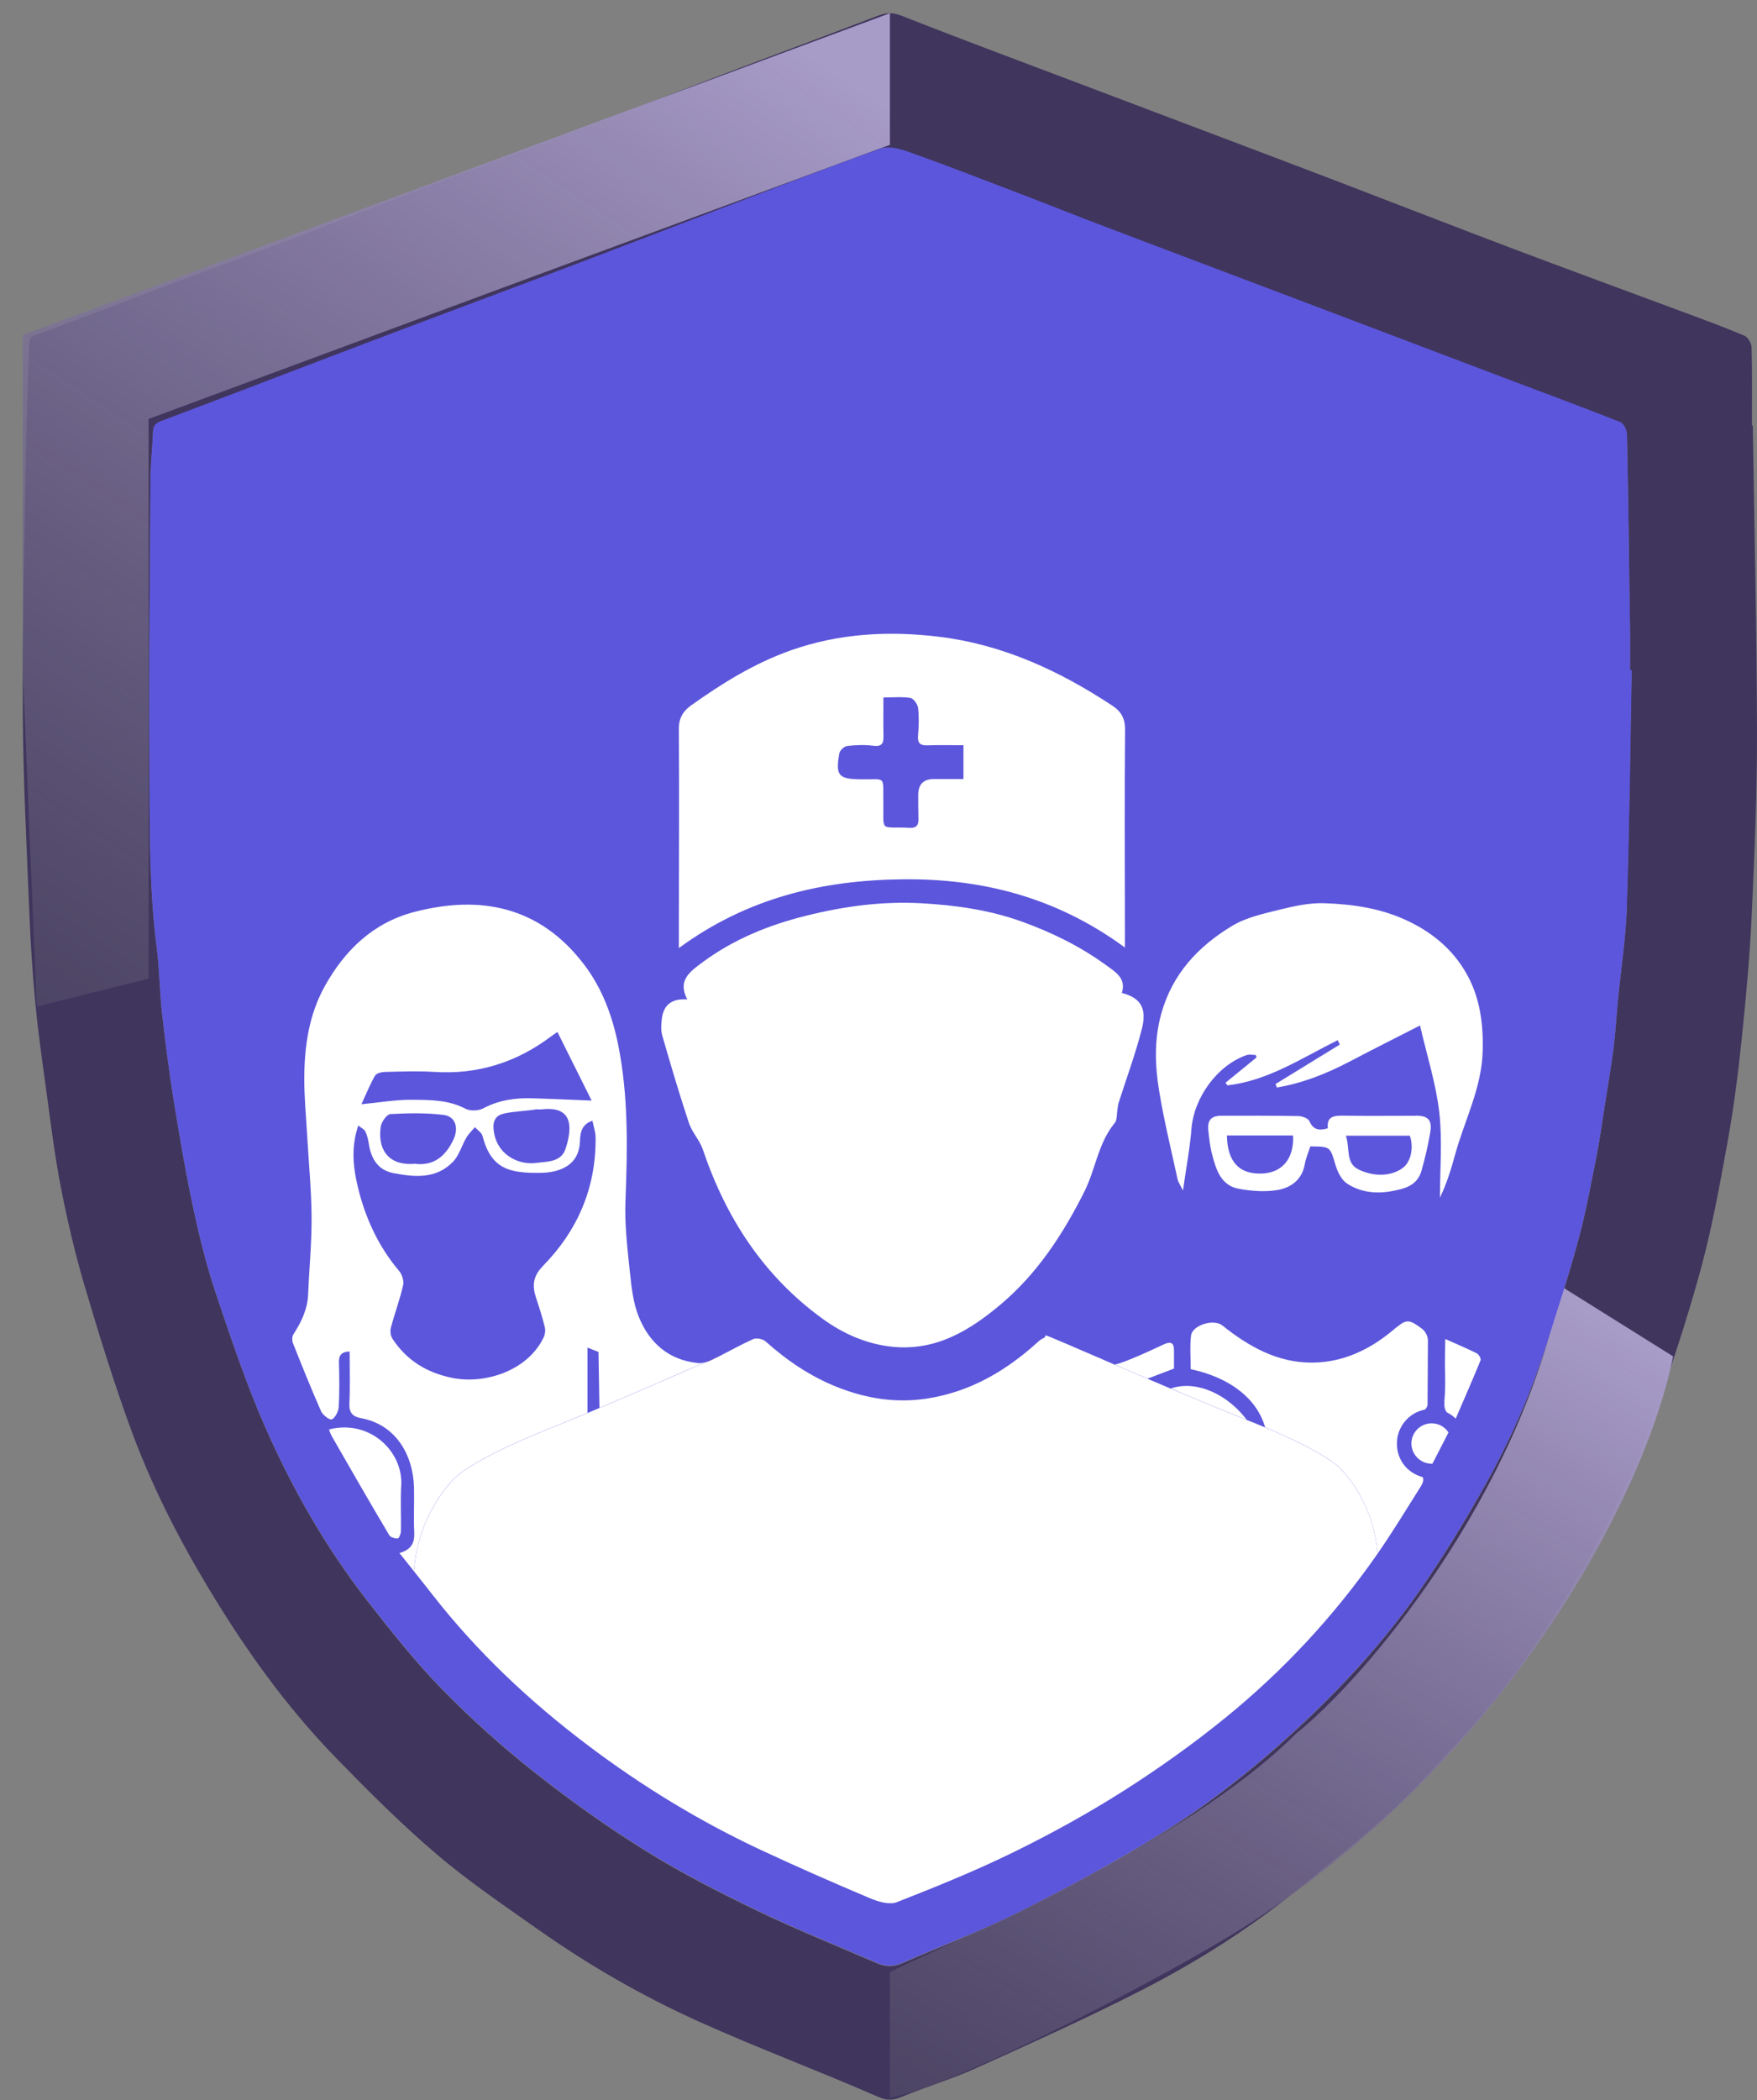
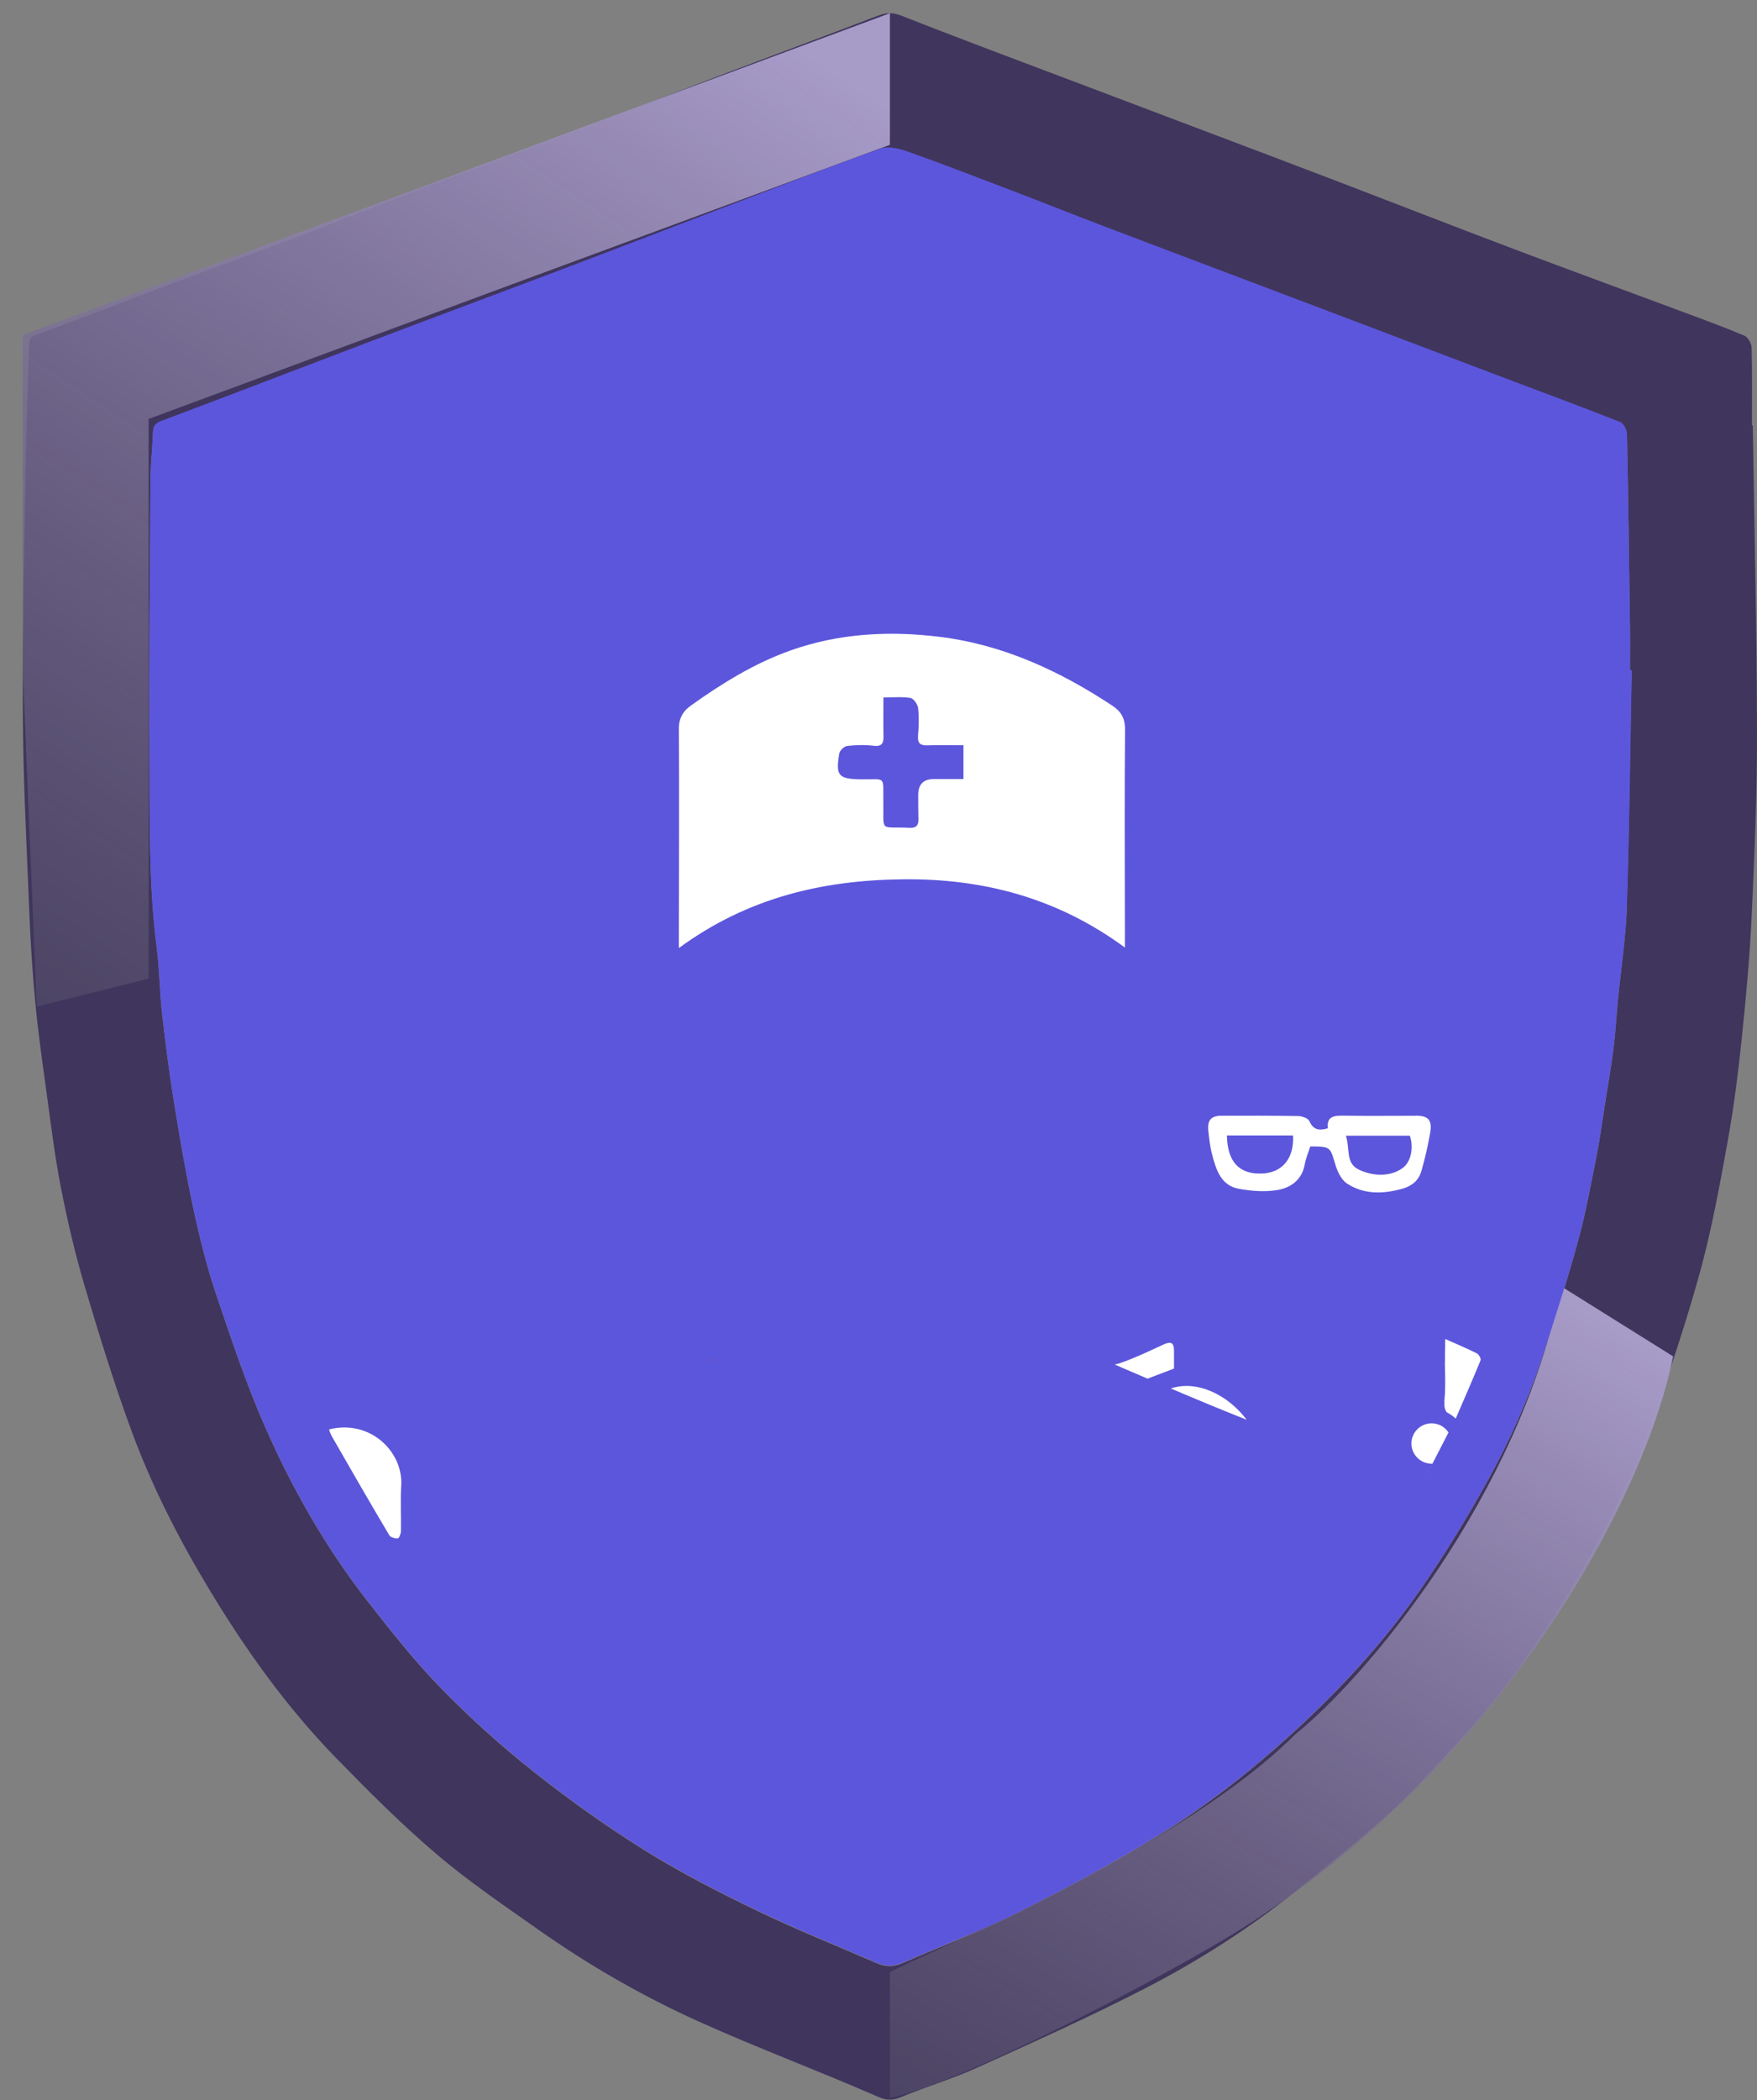
<svg xmlns="http://www.w3.org/2000/svg" width="77" height="92" viewBox="0 0 77 92" fill="none">
  <rect x="0" y="0" width="77" height="92" fill="#808080" stroke="none" />
  <path d="M76.807 18.64C76.807 18.64 76.787 18.64 76.778 18.64C76.778 17.502 76.793 16.366 76.764 15.228C76.76 15.046 76.603 14.771 76.446 14.705C75.551 14.327 74.636 13.992 73.723 13.654C71.263 12.736 68.794 11.836 66.338 10.908C63.787 9.944 61.246 8.952 58.699 7.977C56.769 7.239 54.836 6.51 52.904 5.779C51.111 5.099 49.316 4.422 47.523 3.744C44.842 2.73 42.156 1.732 39.489 0.681C39.089 0.524 38.803 0.563 38.44 0.701C36.157 1.579 33.864 2.428 31.577 3.298C29.663 4.027 27.756 4.781 25.839 5.508C23.502 6.393 21.154 7.252 18.817 8.138C16.946 8.849 15.088 9.592 13.217 10.303C11.333 11.018 9.437 11.704 7.55 12.414C5.569 13.16 3.599 13.928 1.613 14.658C1.353 14.753 1.281 14.858 1.275 15.11C1.238 16.595 1.167 18.081 1.142 19.566C1.078 23.443 0.983 27.323 1 31.2C1.012 34.121 1.167 37.042 1.285 39.963C1.337 41.279 1.421 42.595 1.545 43.905C1.665 45.175 1.843 46.44 2.018 47.704C2.217 49.146 2.39 50.596 2.669 52.023C2.95 53.463 3.285 54.901 3.7 56.306C4.33 58.44 4.987 60.569 5.753 62.658C6.633 65.056 7.79 67.333 9.108 69.528C10.726 72.226 12.543 74.773 14.739 77.027C16.157 78.482 17.598 79.925 19.144 81.239C20.559 82.444 22.112 83.493 23.634 84.565C25.839 86.117 28.177 87.459 30.629 88.565C33.222 89.734 35.893 90.727 38.5 91.868C38.934 92.058 39.19 91.996 39.562 91.843C40.632 91.405 41.747 91.07 42.799 90.593C45.276 89.472 47.759 88.358 50.175 87.114C52.508 85.912 54.728 84.501 56.78 82.851C58.207 81.702 59.643 80.562 60.994 79.331C62.076 78.343 63.051 77.234 64.051 76.158C65.758 74.321 67.195 72.282 68.515 70.159C70.042 67.7 71.358 65.129 72.343 62.408C73.139 60.208 73.88 57.983 74.502 55.729C75.018 53.853 75.365 51.928 75.713 50.013C75.981 48.53 76.171 47.03 76.328 45.533C76.518 43.711 76.686 41.885 76.77 40.054C76.894 37.383 77.006 34.708 76.999 32.035C76.989 27.571 76.882 23.107 76.816 18.645L76.807 18.64ZM71.3 39.666C71.255 41.075 71.036 42.477 70.899 43.884C70.833 44.566 70.8 45.252 70.713 45.929C70.6 46.811 70.447 47.689 70.308 48.569C70.197 49.274 70.104 49.982 69.963 50.683C69.72 51.895 69.501 53.118 69.176 54.31C68.739 55.917 68.23 57.506 67.718 59.09C67.038 61.193 66.134 63.207 65.055 65.13C64.169 66.709 63.221 68.26 62.182 69.741C60.616 71.972 58.773 73.978 56.763 75.823C54.919 77.515 52.952 79.068 50.828 80.382C48.827 81.62 46.746 82.737 44.641 83.793C42.991 84.621 41.245 85.263 39.551 86.009C39.159 86.181 38.801 86.174 38.423 86.009C36.676 85.249 34.901 84.545 33.185 83.716C31.515 82.911 29.855 82.064 28.282 81.084C26.593 80.031 24.959 78.868 23.397 77.632C21.976 76.509 20.616 75.286 19.35 73.989C18.177 72.786 17.125 71.458 16.09 70.13C14.264 67.785 12.797 65.209 11.608 62.497C10.779 60.609 10.122 58.642 9.463 56.684C9.059 55.481 8.751 54.242 8.484 53.002C8.15 51.449 7.881 49.879 7.627 48.311C7.414 47.003 7.247 45.688 7.098 44.372C6.991 43.428 6.991 42.471 6.869 41.531C6.516 38.79 6.565 36.032 6.549 33.281C6.526 29.199 6.567 25.117 6.594 21.037C6.598 20.338 6.681 19.64 6.706 18.942C6.716 18.667 6.813 18.562 7.084 18.461C10.12 17.323 13.145 16.153 16.177 15.005C19.088 13.902 22.005 12.819 24.915 11.718C27.159 10.869 29.394 10.001 31.633 9.148C33.951 8.266 36.263 7.365 38.597 6.535C38.95 6.409 39.446 6.547 39.832 6.684C41.406 7.244 42.964 7.849 44.524 8.444C45.837 8.946 47.145 9.468 48.461 9.968C51.648 11.179 54.84 12.379 58.03 13.588C60.688 14.594 63.345 15.604 66.003 16.61C67.675 17.242 69.35 17.86 71.011 18.517C71.16 18.574 71.298 18.866 71.302 19.052C71.36 21.894 71.395 24.739 71.434 27.581C71.443 28.182 71.434 28.785 71.434 29.387C71.457 29.387 71.482 29.387 71.505 29.387C71.439 32.814 71.405 36.243 71.292 39.67L71.3 39.666Z" fill="#40355D" />
  <path d="M39 6.345V0.579L0.998 14.677V29.387L1.611 44.097L6.514 42.871V18.354L23.064 12.225L39 6.345Z" fill="url(#paint0_linear_869_2943)" />
  <path d="M73.324 59.421L68.421 56.356C66.582 65.55 59.84 73.519 56.775 75.97C51.872 80.874 41.452 85.164 39 86.39V91.907C42.065 91.294 51.054 86.594 54.323 84.551C65.969 77.196 72.098 65.55 73.324 59.421Z" fill="url(#paint1_linear_869_2943)" />
  <path d="M71.513 29.358C71.447 32.785 71.414 36.214 71.3 39.641C71.255 41.05 71.036 42.453 70.899 43.86C70.833 44.541 70.8 45.227 70.713 45.905C70.6 46.787 70.447 47.665 70.308 48.545C70.197 49.249 70.104 49.958 69.963 50.658C69.72 51.871 69.501 53.094 69.176 54.285C68.739 55.893 68.23 57.481 67.718 59.066C67.038 61.169 66.133 63.183 65.055 65.106C64.169 66.684 63.221 68.236 62.182 69.717C60.616 71.948 58.773 73.954 56.763 75.798C54.919 77.49 52.952 79.044 50.828 80.358C48.827 81.595 46.746 82.713 44.641 83.768C42.991 84.597 41.245 85.239 39.551 85.985C39.159 86.156 38.801 86.15 38.423 85.985C36.676 85.225 34.901 84.52 33.185 83.692C31.515 82.886 29.855 82.039 28.282 81.06C26.593 80.006 24.959 78.843 23.397 77.608C21.976 76.484 20.616 75.261 19.35 73.964C18.177 72.762 17.125 71.433 16.09 70.105C14.264 67.76 12.797 65.184 11.608 62.472C10.779 60.584 10.122 58.617 9.463 56.659C9.058 55.457 8.751 54.217 8.484 52.978C8.15 51.425 7.881 49.855 7.627 48.287C7.414 46.979 7.247 45.663 7.098 44.347C6.991 43.403 6.991 42.447 6.869 41.507C6.516 38.765 6.565 36.008 6.549 33.256C6.526 29.174 6.567 25.092 6.594 21.012C6.598 20.314 6.681 19.616 6.706 18.916C6.716 18.641 6.813 18.535 7.084 18.434C10.12 17.296 13.145 16.127 16.177 14.978C19.088 13.875 22.005 12.793 24.915 11.691C27.159 10.842 29.394 9.975 31.633 9.122C33.951 8.24 36.263 7.339 38.597 6.508C38.95 6.382 39.446 6.521 39.832 6.657C41.406 7.217 42.964 7.822 44.524 8.417C45.837 8.919 47.145 9.442 48.461 9.942C51.648 11.152 54.84 12.353 58.029 13.561C60.688 14.567 63.345 15.577 66.003 16.583C67.675 17.215 69.35 17.833 71.011 18.49C71.159 18.548 71.298 18.839 71.302 19.025C71.36 21.867 71.395 24.712 71.434 27.555C71.443 28.156 71.434 28.759 71.434 29.36C71.457 29.36 71.482 29.36 71.504 29.36L71.513 29.358Z" fill="#5C56DC" />
  <path d="M31.53 59.406C31.416 59.464 31.302 59.522 31.187 59.576C31.098 59.619 30.997 59.656 30.895 59.683C31.119 59.586 31.329 59.493 31.53 59.406Z" fill="#804B9D" />
  <path d="M60.375 68.117H60.334C60.346 68.101 60.359 68.082 60.371 68.064C60.371 68.082 60.373 68.099 60.375 68.117Z" fill="#804B9D" />
  <path d="M63.479 62.757L62.775 64.123C62.762 64.123 62.752 64.123 62.74 64.123C62.252 64.123 61.855 63.726 61.855 63.239C61.855 62.751 62.252 62.355 62.74 62.355C63.05 62.355 63.322 62.514 63.479 62.755V62.757Z" fill="white" />
  <path d="M62.447 64.759L62.776 64.125L63.48 62.757L63.761 62.212" fill="white" />
  <path d="M51.45 59.956C51.072 60.101 50.7 60.241 50.291 60.398C49.793 60.185 49.308 59.977 48.853 59.781C48.986 59.752 49.114 59.71 49.24 59.663C49.841 59.442 50.421 59.165 51.002 58.897C51.297 58.76 51.45 58.81 51.45 59.155C51.45 59.419 51.45 59.686 51.45 59.956Z" fill="white" />
  <path d="M54.633 62.197C54.633 62.197 54.628 62.195 54.626 62.195C53.614 61.796 52.449 61.313 51.307 60.827C51.331 60.821 51.356 60.815 51.383 60.807C52.47 60.474 53.798 61.092 54.635 62.197H54.633Z" fill="white" />
-   <path d="M62.578 58.736L62.562 61.556C62.543 61.629 62.51 61.693 62.452 61.751C61.75 61.883 61.219 62.5 61.219 63.242C61.219 63.984 61.698 64.539 62.349 64.711C62.413 64.831 62.349 64.983 62.268 65.116C61.655 66.084 61.062 67.068 60.409 68.01C60.397 68.028 60.382 68.047 60.37 68.066C60.192 65.665 58.711 64.308 58.711 64.308C58.711 64.308 58.186 63.682 55.443 62.529C55.098 61.308 53.943 60.356 52.183 59.984C52.183 59.503 52.14 59.005 52.196 58.517C52.249 58.047 53.197 57.768 53.569 58.067C54.732 58.999 56.009 59.716 57.542 59.695C58.851 59.678 60 59.141 61.002 58.311C61.634 57.786 61.694 57.749 62.322 58.214C62.456 58.313 62.572 58.532 62.578 58.699C62.578 58.712 62.578 58.724 62.578 58.736Z" fill="white" />
-   <path d="M64.979 46.012C64.946 47.66 64.178 49.082 63.762 50.61C63.591 51.238 63.397 51.86 63.105 52.467C63.105 51.218 63.217 49.955 63.075 48.722C62.93 47.468 62.535 46.243 62.232 44.925C61.155 45.475 60.137 45.987 59.129 46.516C58.119 47.045 57.073 47.456 55.958 47.644C55.939 47.592 55.919 47.543 55.9 47.491C56.838 46.915 57.778 46.338 58.716 45.762C58.685 45.698 58.654 45.634 58.625 45.57C57.057 46.346 55.574 47.348 53.791 47.549C53.764 47.51 53.737 47.472 53.708 47.433C54.161 47.063 54.615 46.696 55.068 46.326C55.055 46.291 55.043 46.254 55.032 46.218C54.898 46.218 54.749 46.181 54.627 46.225C53.343 46.671 52.322 48.09 52.215 49.456C52.149 50.311 51.983 51.158 51.843 52.157C51.727 51.916 51.634 51.79 51.605 51.653C51.324 50.358 51.006 49.067 50.794 47.76C50.612 46.644 50.581 45.522 50.895 44.401C51.38 42.661 52.518 41.453 53.998 40.562C54.611 40.193 55.363 40.029 56.072 39.854C56.712 39.695 57.383 39.546 58.034 39.569C59.319 39.614 60.579 39.796 61.775 40.383C62.913 40.94 63.793 41.73 64.361 42.826C64.872 43.814 65.004 44.888 64.981 46.016L64.979 46.012Z" fill="white" />
  <path d="M62.043 48.881C61.006 48.881 59.969 48.894 58.932 48.877C58.502 48.871 58.13 48.877 58.192 49.431C57.791 49.548 57.548 49.49 57.384 49.117C57.331 48.993 57.068 48.898 56.901 48.894C55.781 48.873 54.66 48.879 53.54 48.879C53.081 48.879 52.906 49.071 52.955 49.532C52.993 49.879 53.028 50.23 53.117 50.565C53.292 51.228 53.495 51.932 54.286 52.079C54.846 52.182 55.451 52.228 56.007 52.13C56.577 52.029 57.062 51.68 57.18 51.011C57.225 50.753 57.333 50.507 57.422 50.224C58.316 50.228 58.289 50.236 58.529 51.042C58.618 51.343 58.795 51.699 59.043 51.858C59.787 52.337 60.619 52.31 61.454 52.079C61.871 51.963 62.175 51.715 62.291 51.306C62.45 50.751 62.584 50.182 62.679 49.612C62.77 49.061 62.588 48.877 62.043 48.877V48.881ZM55.302 51.412C54.306 51.449 53.79 50.899 53.769 49.745H56.666C56.721 50.751 56.197 51.379 55.302 51.412ZM61.466 51.174C60.921 51.565 60.15 51.538 59.527 51.228C58.961 50.947 59.169 50.302 58.983 49.755H61.786C61.964 50.269 61.84 50.908 61.466 51.174Z" fill="white" />
  <path d="M64.886 59.592C64.539 60.443 64.169 61.284 63.796 62.149C63.682 62.038 63.55 61.945 63.405 61.874C63.341 61.788 63.31 61.691 63.3 61.579V61.337C63.3 61.337 63.304 61.325 63.304 61.319C63.351 60.81 63.335 60.298 63.322 59.784L63.335 58.759C63.337 58.728 63.339 58.697 63.341 58.662C63.858 58.894 64.293 59.075 64.715 59.286C64.806 59.331 64.915 59.519 64.886 59.59V59.592Z" fill="white" />
-   <path d="M60.372 68.064C60.36 68.083 60.347 68.102 60.335 68.118C58.459 70.804 56.242 73.19 53.704 75.253C52.276 76.414 50.766 77.486 49.213 78.474C47.672 79.451 46.062 80.337 44.422 81.141C42.757 81.957 41.03 82.657 39.303 83.333C38.977 83.459 38.483 83.312 38.122 83.159C36.517 82.481 34.92 81.781 33.341 81.044C30.652 79.786 28.123 78.243 25.756 76.456C23.223 74.545 20.918 72.38 18.957 69.868C18.693 69.529 18.424 69.19 18.144 68.841C18.309 66.282 19.906 64.78 19.906 64.78C19.906 64.78 20.554 63.995 24.147 62.559C26.241 61.721 28.968 60.531 30.895 59.688C30.997 59.663 31.098 59.624 31.187 59.58C31.302 59.525 31.416 59.469 31.53 59.411C32.021 59.161 32.505 58.892 33.009 58.665C33.149 58.601 33.428 58.657 33.548 58.764C34.486 59.601 35.511 60.299 36.682 60.764C37.954 61.268 39.258 61.483 40.636 61.268C42.532 60.973 44.094 60.053 45.482 58.793C45.589 58.696 45.678 58.636 45.767 58.609L45.829 58.502C45.87 58.494 47.151 59.051 48.853 59.785C49.308 59.981 49.791 60.188 50.291 60.403C50.624 60.545 50.965 60.69 51.305 60.834C52.45 61.318 53.615 61.801 54.625 62.202C54.627 62.202 54.629 62.202 54.631 62.204C54.92 62.318 55.191 62.429 55.443 62.534C58.186 63.687 58.711 64.313 58.711 64.313C58.711 64.313 60.192 65.67 60.37 68.071L60.372 68.064Z" fill="white" />
-   <path d="M50.043 45.07C49.764 46.171 49.364 47.241 49.019 48.328C48.99 48.421 48.99 48.522 48.971 48.619C48.936 48.815 48.963 49.065 48.851 49.199C48.122 50.081 48.013 51.232 47.517 52.215C46.585 54.064 45.476 55.771 43.885 57.12C42.526 58.272 41.047 59.179 39.161 59.006C38.012 58.9 36.973 58.446 36.048 57.774C33.462 55.897 31.811 53.352 30.799 50.352C30.662 49.947 30.328 49.608 30.193 49.201C29.772 47.933 29.394 46.652 29.024 45.369C28.958 45.136 28.975 44.867 29.006 44.622C29.086 44.012 29.448 43.737 30.119 43.785C29.692 42.959 30.204 42.587 30.793 42.153C32.154 41.149 33.664 40.535 35.29 40.127C36.965 39.705 38.665 39.474 40.382 39.571C41.869 39.656 43.344 39.858 44.774 40.372C46.098 40.849 47.337 41.457 48.471 42.281C48.882 42.581 49.368 42.855 49.165 43.5C49.88 43.692 50.3 44.06 50.043 45.074V45.07Z" fill="white" />
  <path d="M49.305 31.967C49.309 31.459 49.127 31.163 48.734 30.905C46.417 29.38 43.948 28.238 41.163 27.897C38.953 27.627 36.774 27.744 34.656 28.492C33.061 29.056 31.636 29.94 30.268 30.917C29.94 31.153 29.748 31.463 29.75 31.932C29.771 34.824 29.754 37.716 29.75 40.608C29.75 40.852 29.75 41.097 29.75 41.535C32.758 39.329 36.044 38.561 39.546 38.522C43.064 38.48 46.322 39.325 49.298 41.511C49.298 41.12 49.298 40.905 49.298 40.693C49.296 37.784 49.278 34.875 49.305 31.967ZM42.217 34.13C41.779 34.13 41.351 34.13 40.924 34.13C40.468 34.13 40.24 34.364 40.24 34.832C40.24 35.183 40.242 35.534 40.25 35.886C40.257 36.154 40.155 36.282 39.866 36.268C38.532 36.195 38.73 36.507 38.711 35.138C38.695 33.954 38.85 34.157 37.749 34.142C36.747 34.13 36.61 33.995 36.784 32.998C36.807 32.872 36.999 32.696 37.127 32.681C37.507 32.636 37.9 32.624 38.278 32.671C38.637 32.715 38.724 32.576 38.718 32.262C38.707 31.715 38.715 31.165 38.715 30.556C39.143 30.556 39.529 30.517 39.899 30.576C40.035 30.599 40.213 30.849 40.234 31.01C40.279 31.405 40.269 31.814 40.234 32.211C40.205 32.543 40.308 32.665 40.643 32.653C41.157 32.634 41.672 32.648 42.223 32.648V34.13H42.217Z" fill="white" />
-   <path d="M30.573 59.712C29.303 59.582 28.46 58.83 28 57.702C27.754 57.103 27.677 56.421 27.609 55.767C27.5 54.721 27.369 53.664 27.411 52.618C27.5 50.315 27.547 48.03 27.087 45.75C26.826 44.467 26.374 43.275 25.597 42.256C23.643 39.687 21.026 39.201 18.144 39.955C16.361 40.422 15.105 41.626 14.223 43.223C13.539 44.463 13.343 45.824 13.335 47.212C13.331 48.043 13.411 48.875 13.459 49.708C13.527 50.908 13.645 52.108 13.655 53.308C13.663 54.438 13.55 55.57 13.504 56.7C13.477 57.357 13.209 57.913 12.862 58.45C12.798 58.547 12.793 58.731 12.839 58.844C13.236 59.844 13.638 60.844 14.072 61.83C14.134 61.97 14.425 62.218 14.539 62.181C14.684 62.135 14.834 61.817 14.845 61.652C14.882 61.001 14.872 60.348 14.855 59.696C14.847 59.39 14.942 59.223 15.322 59.208C15.322 59.979 15.347 60.743 15.312 61.503C15.293 61.898 15.477 62.065 15.803 62.125C17.369 62.406 18.109 63.765 18.144 65.17C18.16 65.823 18.123 66.475 18.154 67.126C18.175 67.566 18.057 67.876 17.506 68.039C17.727 68.316 17.937 68.581 18.142 68.837C18.307 66.277 19.904 64.775 19.904 64.775C19.904 64.775 20.552 63.99 24.145 62.555C24.649 62.352 25.188 62.131 25.746 61.898V59.037L26.229 59.229L26.27 61.679C27.88 60.999 29.576 60.26 30.896 59.683C30.786 59.71 30.677 59.724 30.573 59.714V59.712ZM16.442 47.119C16.502 47.016 16.725 46.964 16.875 46.96C17.594 46.944 18.315 46.915 19.03 46.96C20.939 47.082 22.635 46.545 24.153 45.403C24.205 45.363 24.261 45.326 24.428 45.208C24.93 46.214 25.417 47.191 25.928 48.216C24.948 48.177 24.126 48.138 23.302 48.115C22.562 48.094 21.854 48.198 21.18 48.555C20.97 48.666 20.608 48.681 20.402 48.574C19.637 48.173 18.817 48.187 18.008 48.181C17.332 48.177 16.656 48.297 15.838 48.377C16.045 47.931 16.216 47.508 16.439 47.115L16.442 47.119ZM24.783 50.334C24.587 50.928 23.955 50.881 23.519 50.945C22.728 51.061 21.73 50.584 21.631 49.47C21.594 49.042 21.767 48.846 22.137 48.772C22.587 48.683 23.054 48.675 23.506 48.6C23.589 48.6 23.674 48.609 23.756 48.6C25.008 48.458 25.14 49.247 24.783 50.336V50.334ZM19.877 49.914C19.524 50.674 18.983 51.088 18.183 50.984C16.954 51.09 16.541 50.27 16.689 49.346C16.723 49.14 16.956 48.815 17.111 48.807C17.886 48.766 18.673 48.749 19.439 48.844C19.968 48.908 20.108 49.418 19.877 49.914ZM23.788 55.471C23.348 55.917 23.321 56.337 23.494 56.861C23.635 57.285 23.771 57.71 23.876 58.144C23.911 58.285 23.885 58.468 23.82 58.601C23.095 60.092 21.205 60.644 19.831 60.367C18.704 60.14 17.824 59.601 17.198 58.648C17.115 58.522 17.092 58.309 17.132 58.159C17.297 57.537 17.522 56.932 17.667 56.306C17.71 56.118 17.621 55.833 17.491 55.68C16.568 54.589 15.993 53.321 15.671 51.955C15.475 51.123 15.382 50.243 15.702 49.307C15.828 49.412 15.969 49.474 16.016 49.578C16.099 49.755 16.138 49.956 16.171 50.152C16.274 50.778 16.576 51.261 17.224 51.389C18.154 51.573 19.111 51.662 19.848 50.902C20.123 50.619 20.234 50.185 20.443 49.832C20.54 49.666 20.687 49.53 20.813 49.381C20.926 49.507 21.106 49.615 21.143 49.759C21.523 51.207 22.3 51.414 23.771 51.379C24.033 51.373 24.308 51.327 24.552 51.234C25.097 51.028 25.384 50.629 25.415 50.022C25.432 49.679 25.444 49.28 25.963 49.096C26.014 49.358 26.099 49.59 26.101 49.823C26.128 52.032 25.316 53.913 23.783 55.471H23.788Z" fill="white" />
  <path d="M17.582 65.079C17.545 65.744 17.582 66.413 17.57 67.081C17.568 67.194 17.485 67.397 17.433 67.399C17.308 67.405 17.115 67.351 17.06 67.258C16.223 65.845 15.401 64.426 14.587 63.001C14.529 62.9 14.44 62.74 14.426 62.621C16.206 62.172 17.669 63.583 17.584 65.077L17.582 65.079Z" fill="white" />
  <defs>
    <linearGradient id="paint0_linear_869_2943" x1="34.709" y1="1.805" x2="2.224" y2="50.84" gradientUnits="userSpaceOnUse">
      <stop stop-color="#A79BC8" />
      <stop offset="1" stop-color="#4B445F" stop-opacity="0.65" />
    </linearGradient>
    <linearGradient id="paint1_linear_869_2943" x1="69.449" y1="57.358" x2="44.037" y2="99.769" gradientUnits="userSpaceOnUse">
      <stop stop-color="#A79BC8" />
      <stop offset="1" stop-color="#4B445F" stop-opacity="0.65" />
    </linearGradient>
  </defs>
</svg>